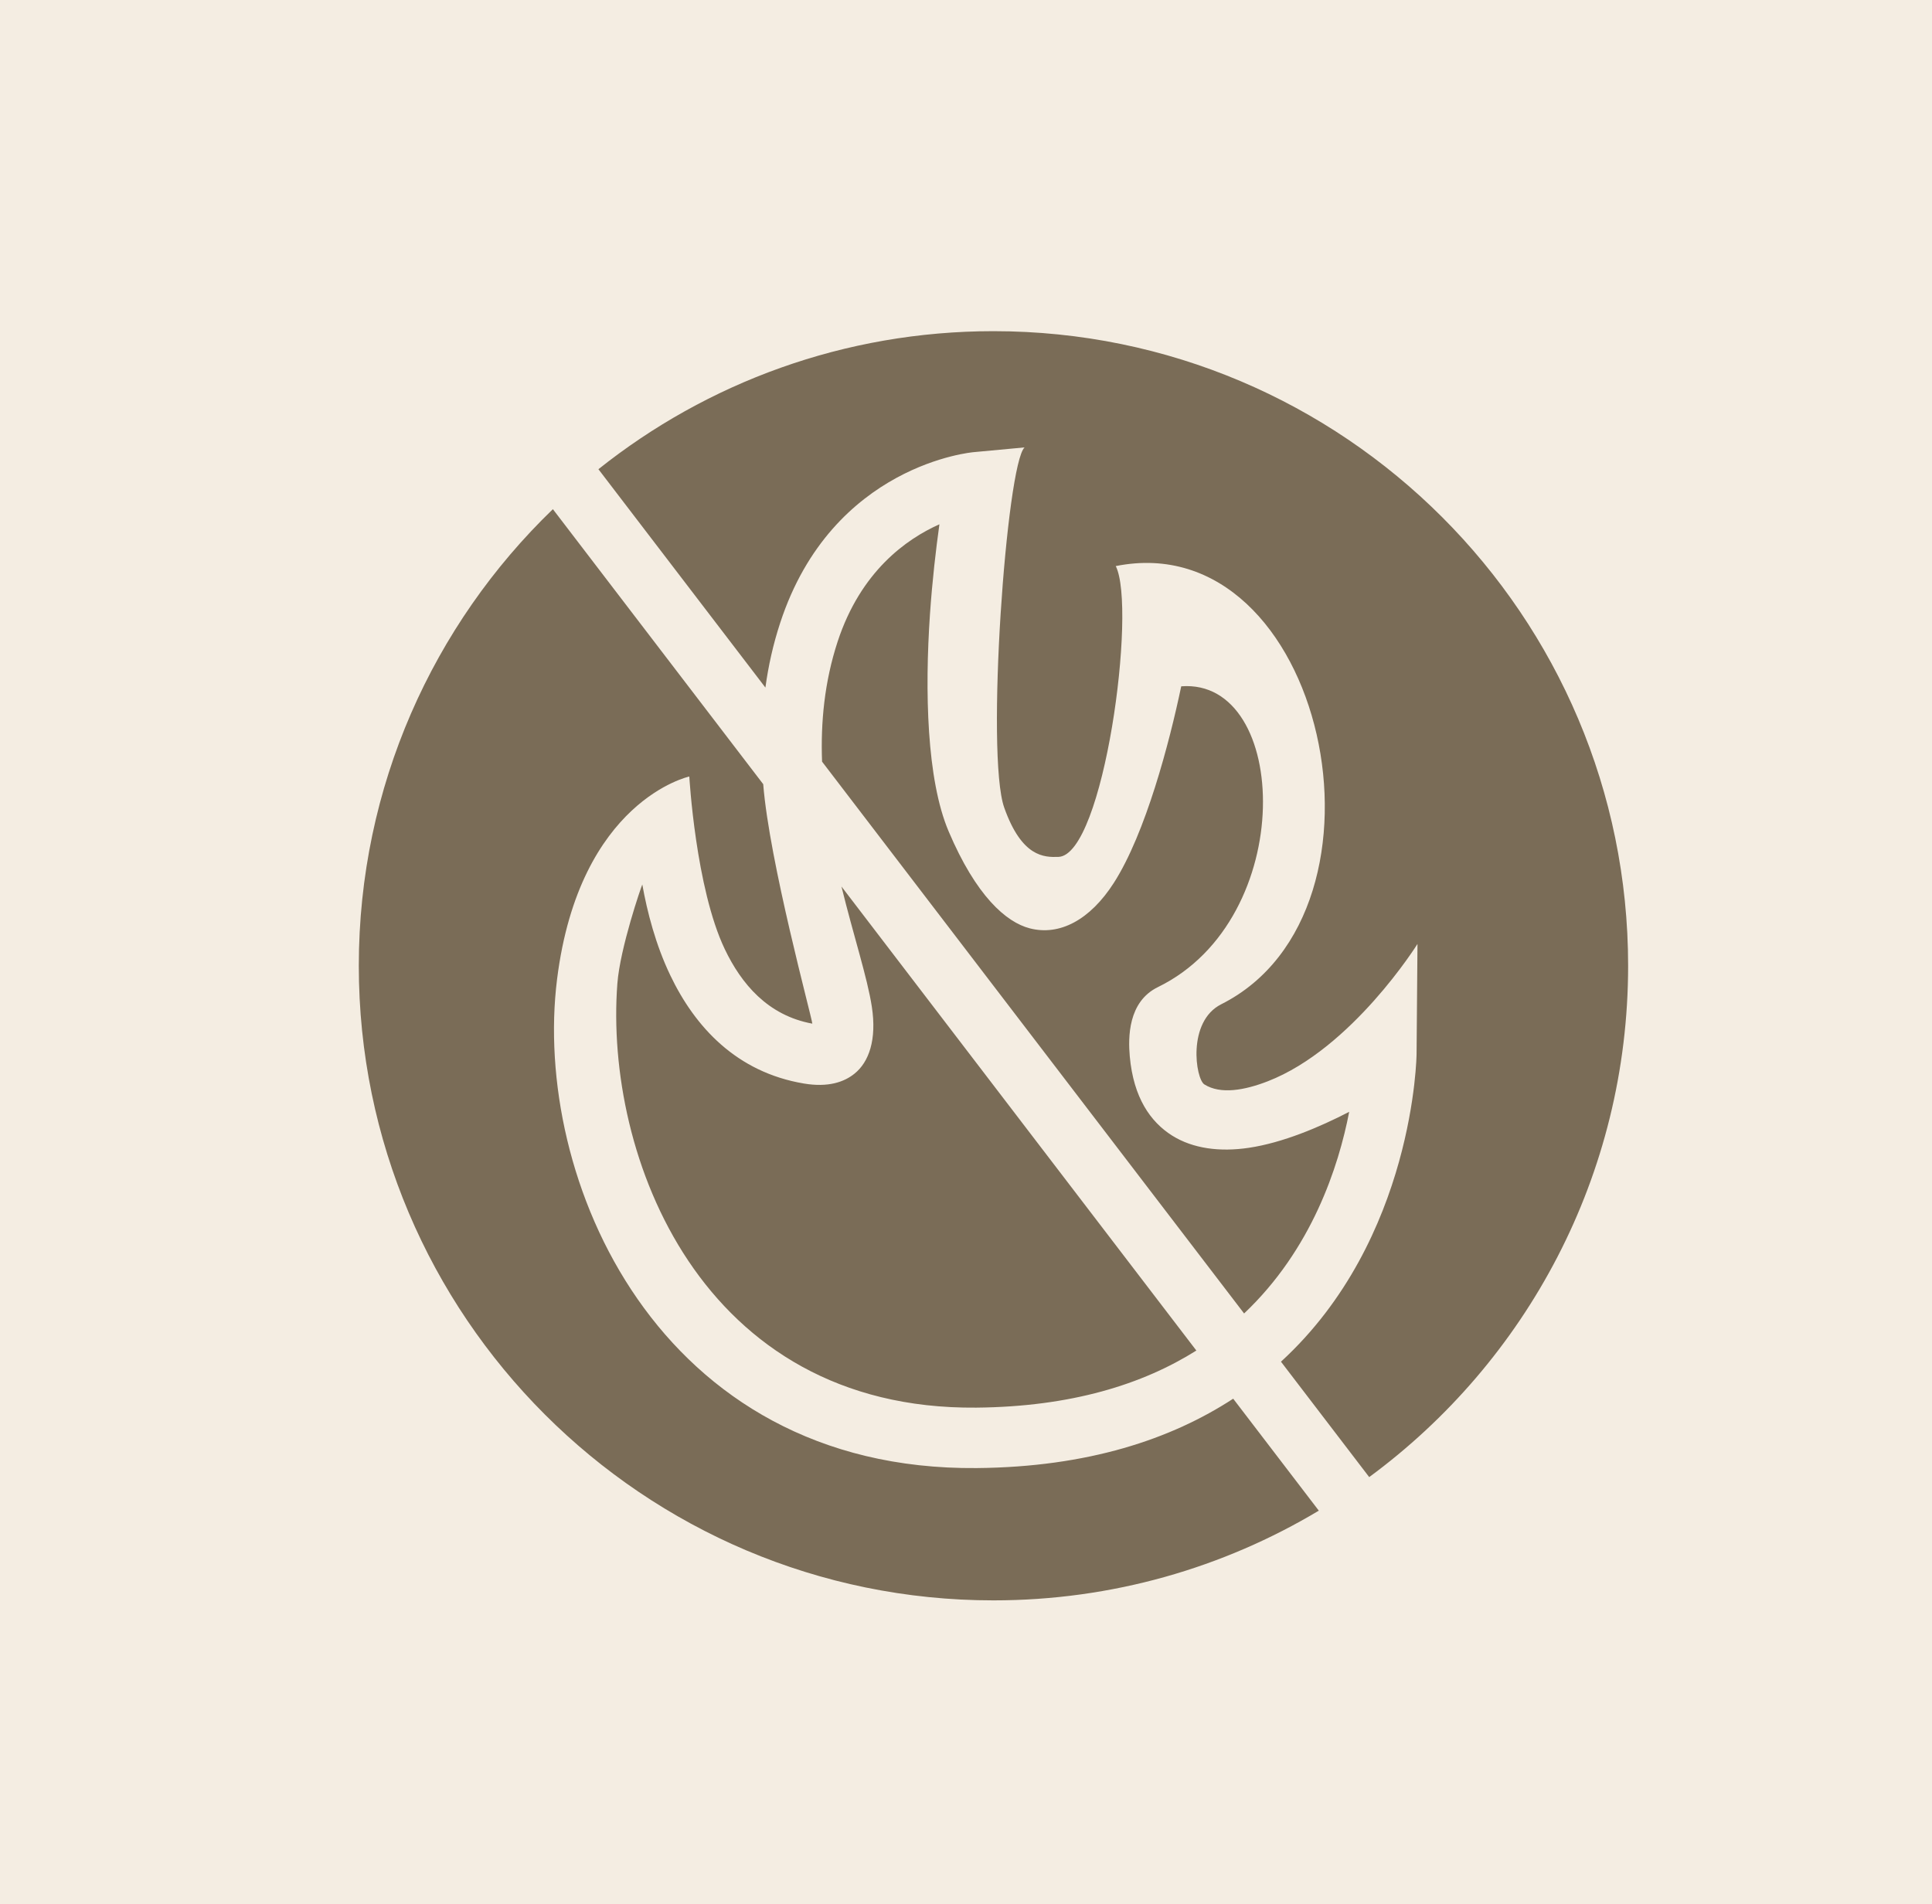
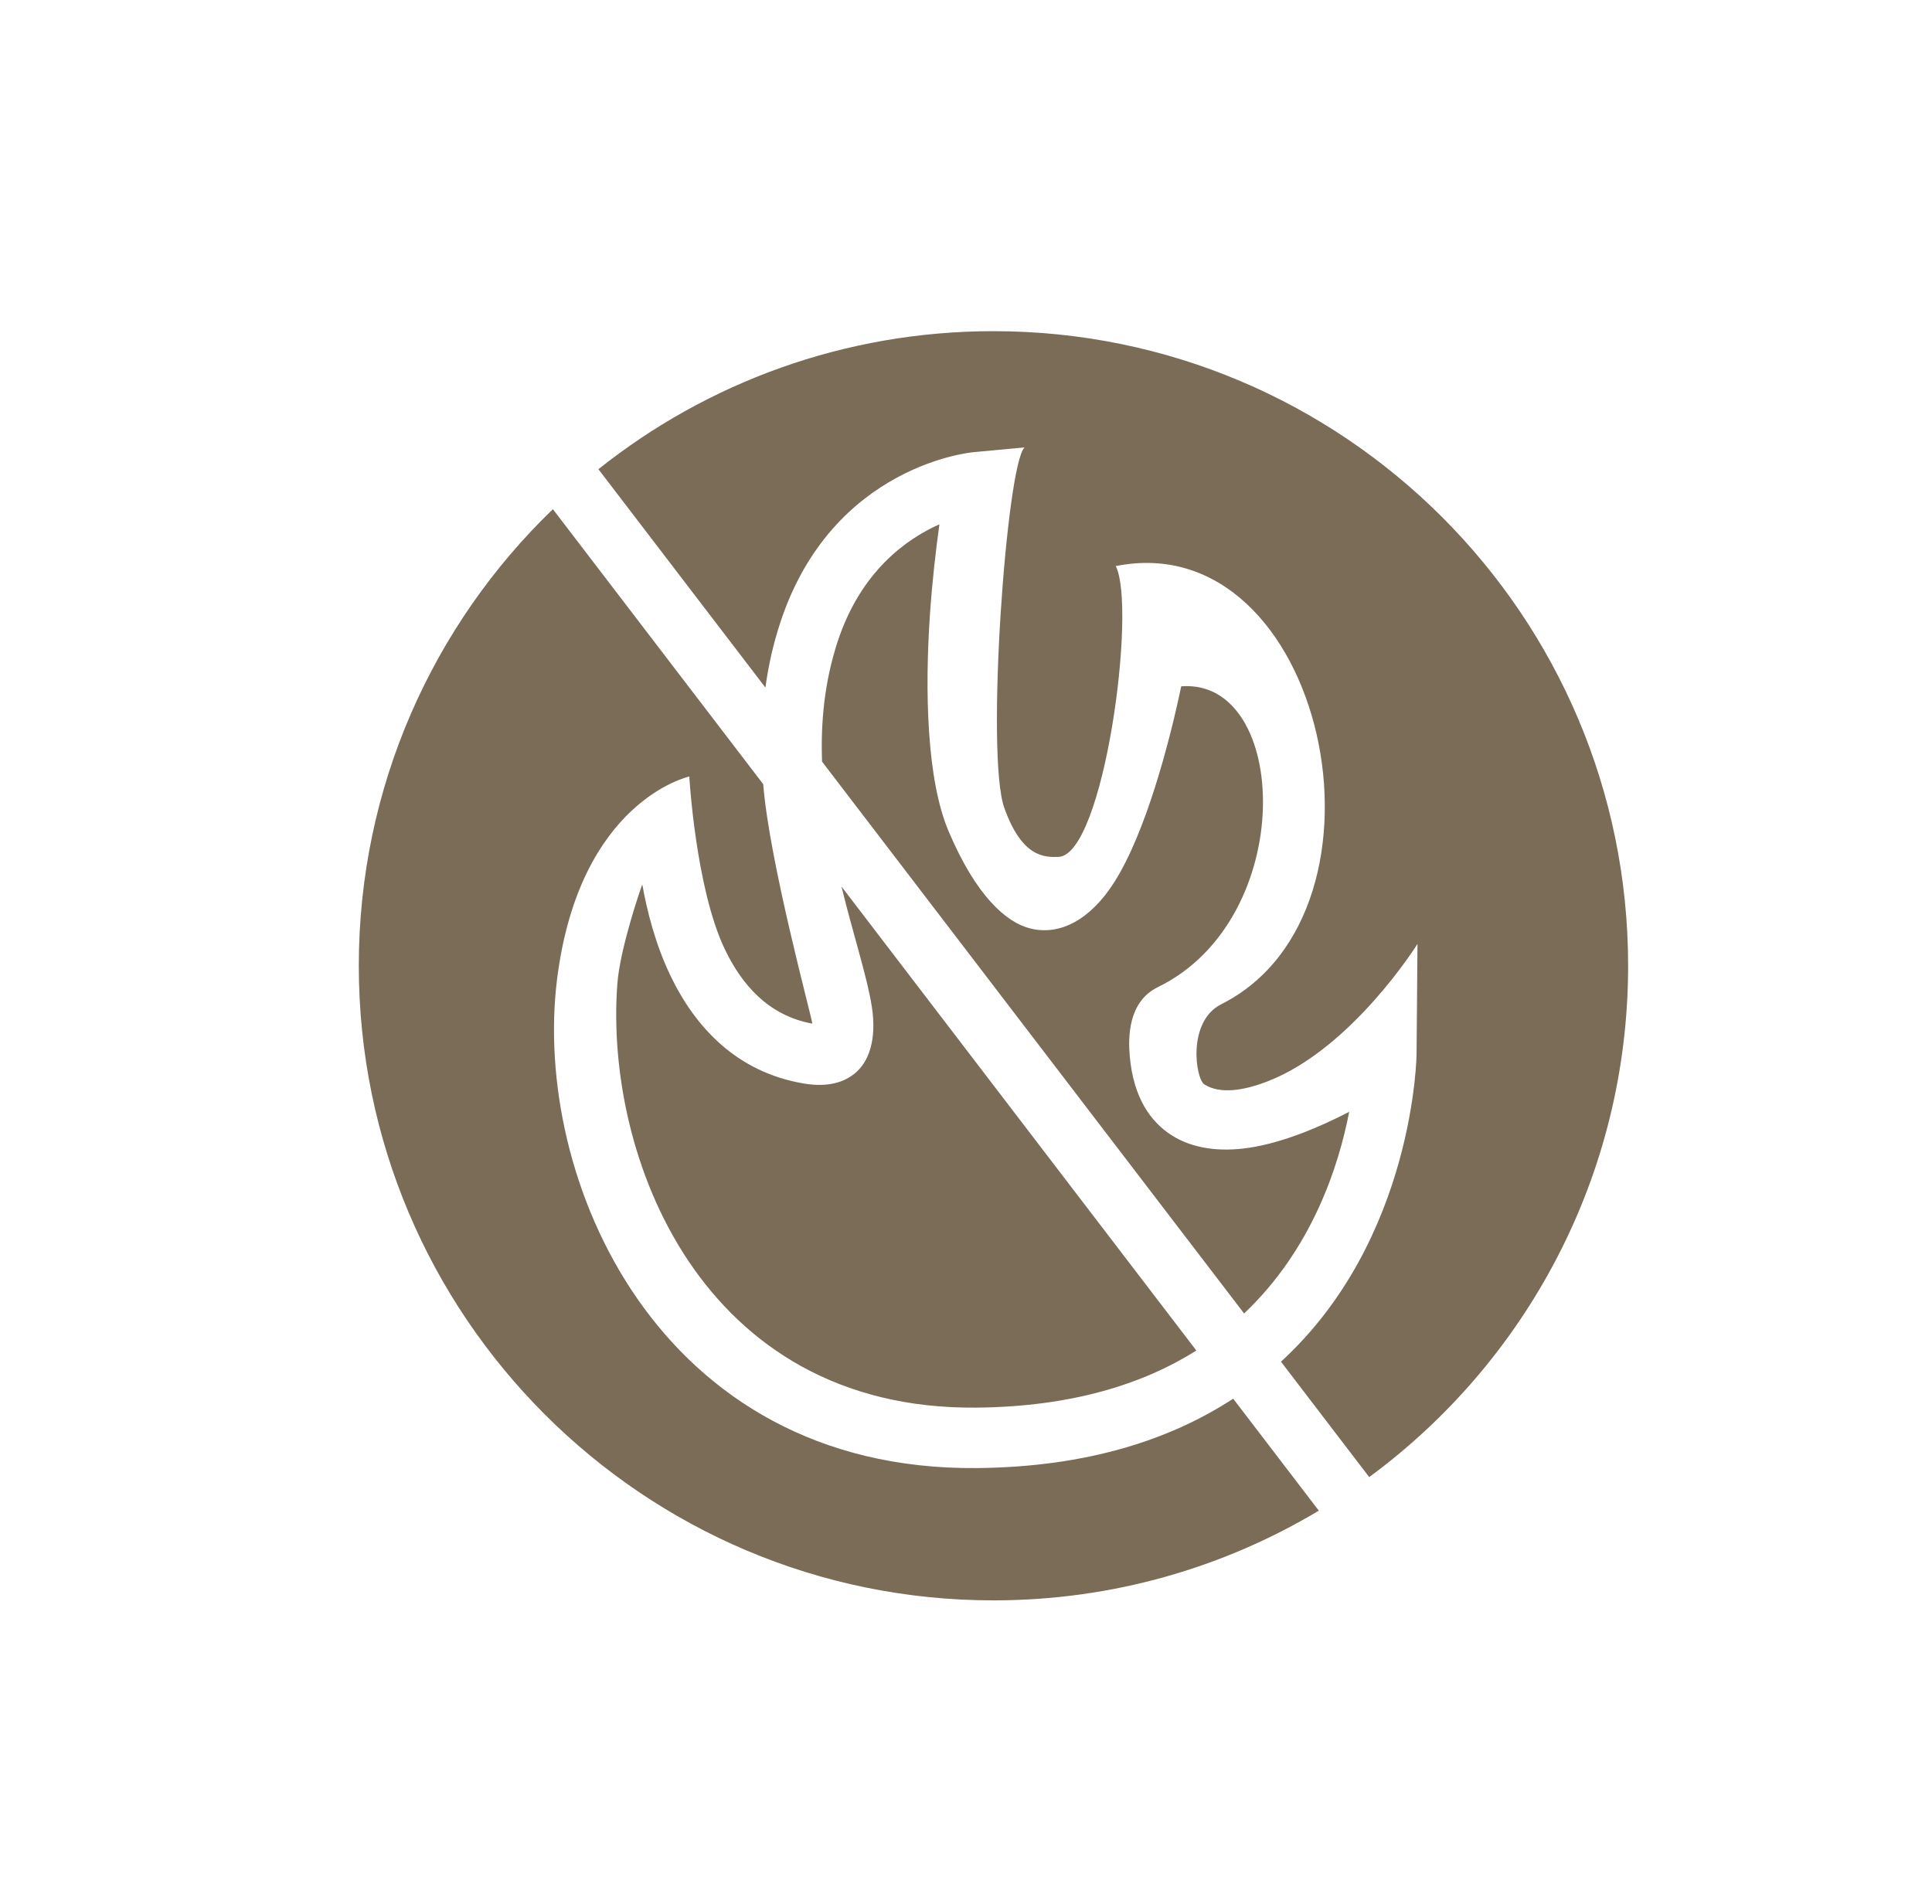
<svg xmlns="http://www.w3.org/2000/svg" width="70" height="69" viewBox="0 0 70 69" fill="none">
-   <rect width="70" height="69" fill="#F4EDE2" />
  <path fill-rule="evenodd" clip-rule="evenodd" d="M20.032 18.45C15.698 22.631 13 28.501 13 34.995C13 47.686 23.304 57.99 35.995 57.99C40.303 57.99 44.334 56.803 47.783 54.739L44.681 50.682C42.435 52.147 39.427 53.16 35.388 53.196C23.797 53.298 19.281 42.67 20.184 35.478C20.998 28.997 24.975 28.137 24.975 28.137C24.975 28.137 25.204 32.183 26.261 34.395C26.859 35.645 27.815 36.797 29.432 37.092C29.41 36.842 27.872 31.218 27.653 28.415L20.032 18.45ZM49.609 53.523C55.297 49.336 58.99 42.593 58.99 34.995C58.99 22.304 48.686 12 35.995 12C30.586 12 25.611 13.871 21.682 17.002L27.732 24.914C27.838 24.135 28.011 23.349 28.269 22.566C30.157 16.807 35.277 16.384 35.277 16.384L37.123 16.212C36.468 16.809 35.707 27.363 36.386 29.268C37.025 31.065 37.835 31.066 38.348 31.05C39.994 30.996 41.193 22.034 40.426 20.512C47.993 18.998 50.992 32.995 44.249 36.389C43.004 37.015 43.318 39.094 43.636 39.294C44.225 39.666 45.099 39.504 45.93 39.182C48.993 37.994 51.358 34.204 51.358 34.204L51.325 38.191C51.325 38.191 51.264 44.895 46.412 49.341L49.609 53.523ZM30.488 32.123C30.926 33.911 31.427 35.426 31.588 36.479C31.772 37.677 31.481 38.485 30.962 38.903C30.585 39.209 30.005 39.41 29.128 39.262C26.684 38.853 25.18 37.211 24.285 35.339C23.753 34.227 23.448 33.037 23.272 32.05C23.235 32.122 22.466 34.349 22.368 35.643C21.897 41.874 25.377 51.094 35.369 51.006C38.813 50.975 41.404 50.161 43.346 48.937L30.488 32.123ZM45.076 47.594C47.531 45.27 48.501 42.27 48.884 40.287C47.817 40.84 46.472 41.41 45.248 41.591C44.194 41.748 43.219 41.621 42.465 41.146C41.684 40.652 41.07 39.779 40.934 38.281C40.873 37.597 40.868 36.297 41.953 35.768C47.041 33.288 46.728 24.563 42.798 24.869C42.369 26.918 41.508 30.192 40.358 31.989C39.493 33.339 38.388 33.917 37.312 33.639C36.454 33.418 35.364 32.465 34.37 30.123C33.572 28.243 33.506 25.033 33.694 22.262C33.778 21.036 33.911 19.898 34.037 18.998C32.833 19.534 31.183 20.709 30.349 23.248C29.87 24.711 29.732 26.183 29.785 27.598L45.076 47.594Z" fill="#7A6C57" />
</svg>